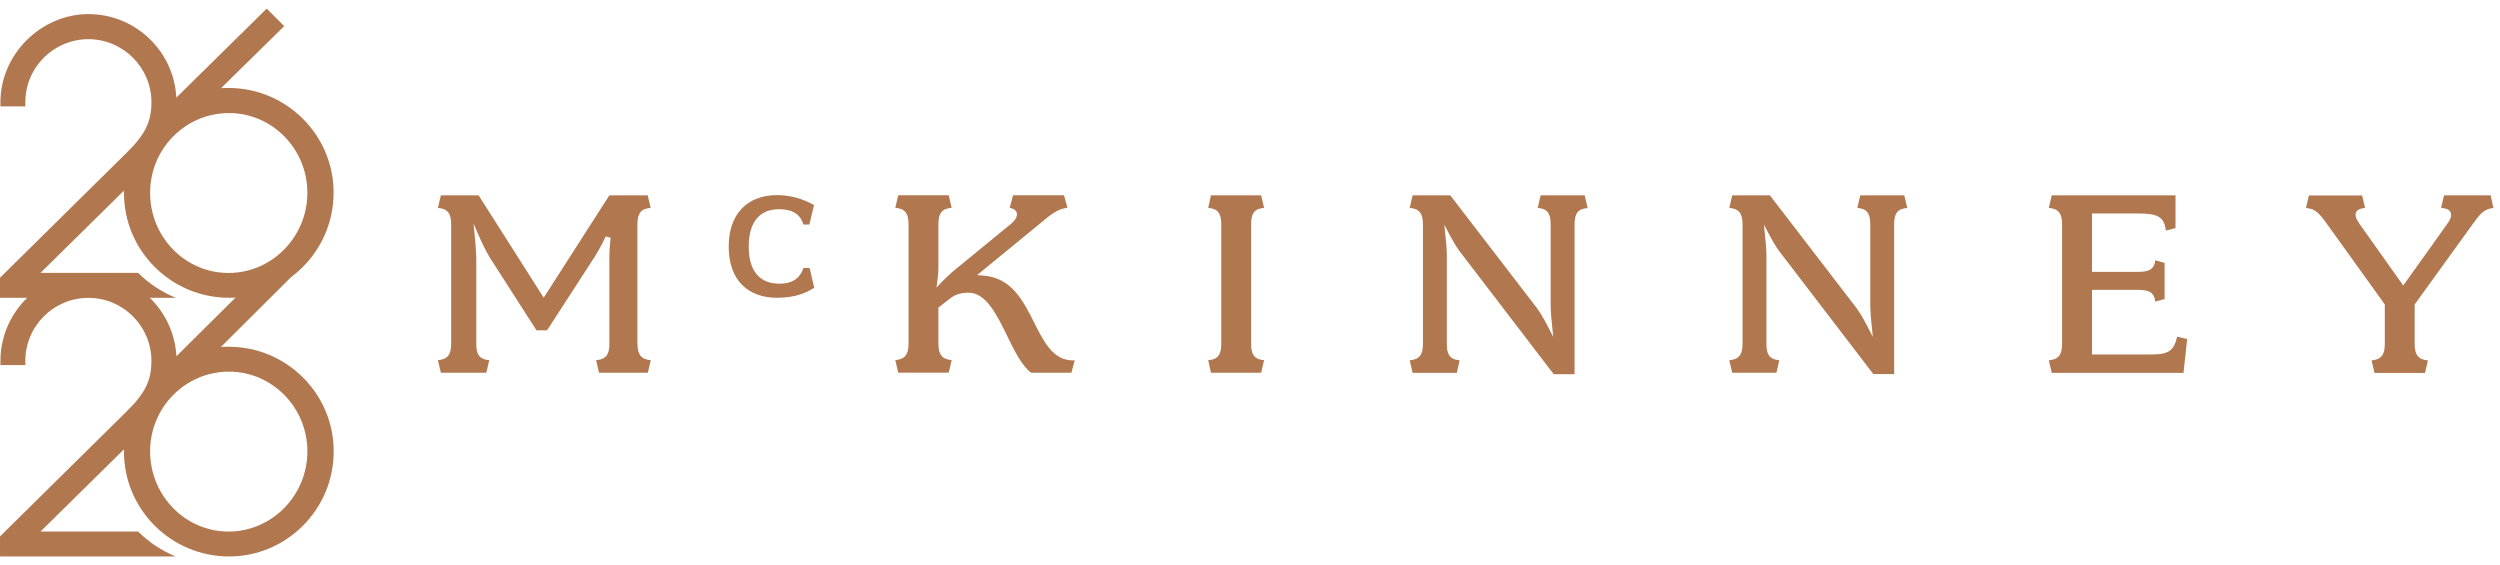
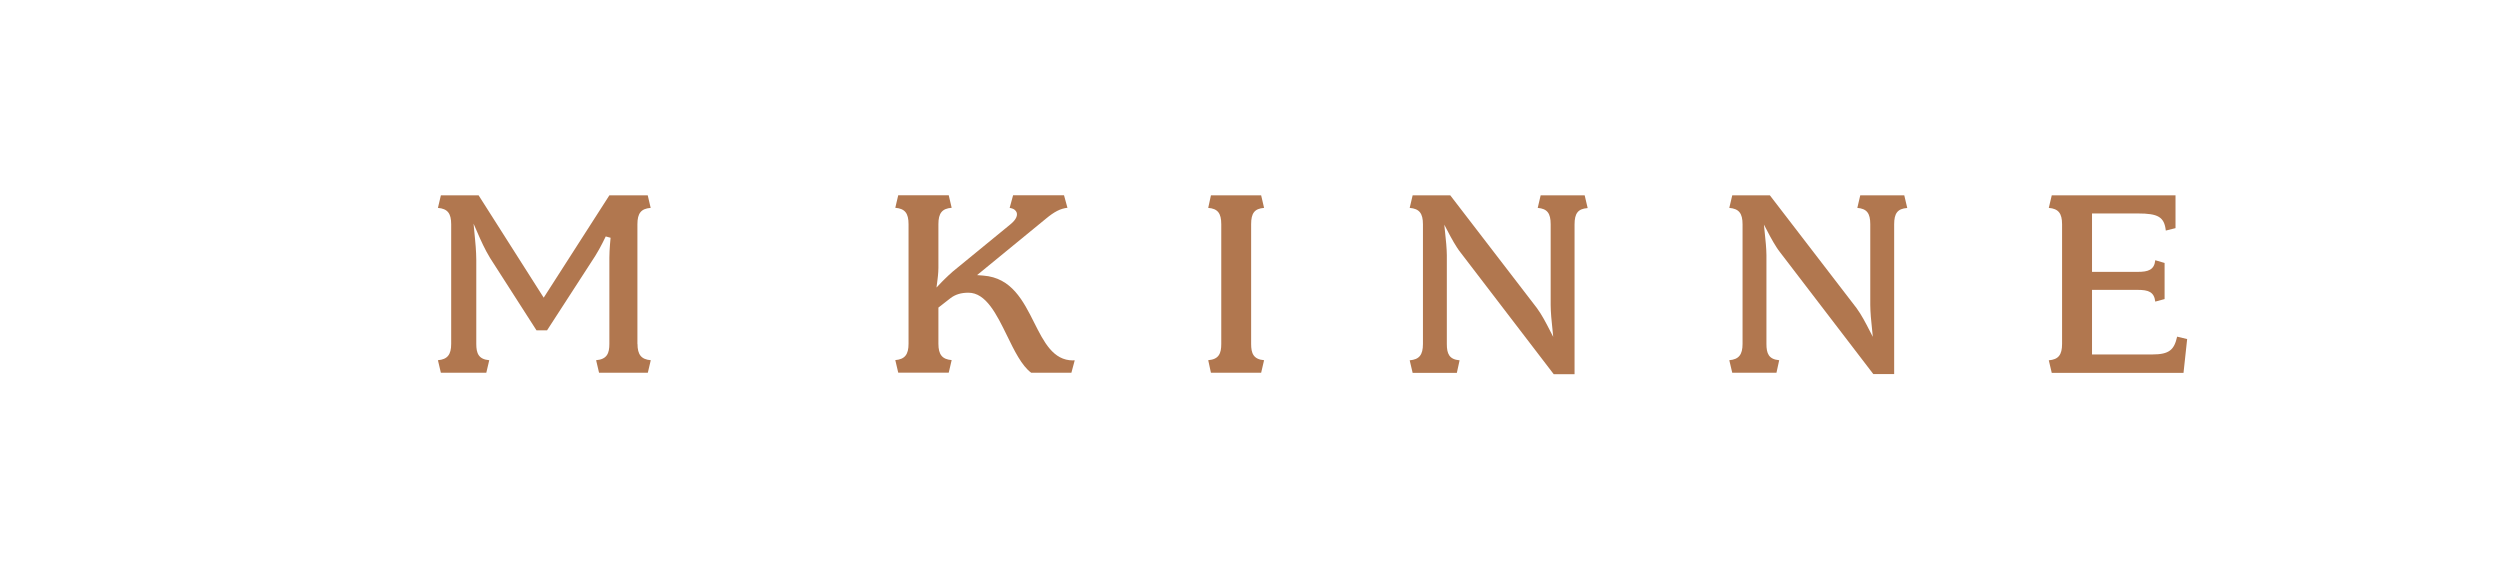
<svg xmlns="http://www.w3.org/2000/svg" width="146" height="33" viewBox="0 0 146 33" fill="none">
  <path d="M37.225 20.085V13.093C37.225 12.46 37.437 12.183 37.999 12.141L37.828 11.408H35.587L31.752 17.384L27.951 11.408H25.747L25.575 12.141C26.137 12.188 26.349 12.46 26.349 13.093V20.085C26.349 20.711 26.131 20.989 25.575 21.036L25.747 21.769H28.4L28.572 21.036C27.945 20.983 27.815 20.629 27.815 20.085V15.185C27.815 14.712 27.75 13.997 27.744 13.985L27.656 13.063L28.028 13.914C28.028 13.914 28.323 14.588 28.625 15.073L31.332 19.293H31.947L34.76 14.949C35.079 14.446 35.369 13.814 35.375 13.808L35.658 13.885C35.658 13.885 35.587 14.576 35.587 15.049V20.085C35.587 20.629 35.452 20.983 34.813 21.036L34.985 21.769H37.833L38.005 21.036C37.449 20.989 37.23 20.711 37.23 20.085H37.225Z" fill="#B1774F" />
  <path d="M62.664 21.048C61.505 21.048 60.968 19.978 60.4 18.849C59.75 17.555 59.076 16.219 57.427 16.095L57.061 16.066L61.086 12.768C61.57 12.366 61.931 12.177 62.339 12.135L62.138 11.402H59.165L58.964 12.141C59.23 12.182 59.33 12.301 59.372 12.407C59.419 12.549 59.401 12.78 59.005 13.104L55.648 15.853C55.282 16.172 55.01 16.462 55.004 16.462L54.691 16.793L54.75 16.337C54.75 16.337 54.803 15.947 54.803 15.646V13.087C54.803 12.454 55.016 12.177 55.577 12.135L55.406 11.402H52.457L52.285 12.135C52.847 12.182 53.059 12.454 53.059 13.087V20.079C53.059 20.705 52.841 20.983 52.285 21.03L52.457 21.763H55.406L55.577 21.03C55.022 20.983 54.803 20.705 54.803 20.079V17.963L55.5 17.419C55.79 17.195 56.127 17.094 56.558 17.094C57.587 17.094 58.207 18.371 58.81 19.6C59.23 20.463 59.667 21.361 60.223 21.769H62.569L62.764 21.042H62.664V21.048Z" fill="#B1774F" />
  <path d="M73.066 20.085V13.093C73.066 12.449 73.266 12.183 73.822 12.141L73.651 11.408H70.719L70.56 12.141C71.115 12.183 71.322 12.454 71.322 13.093V20.085C71.322 20.629 71.192 20.983 70.56 21.036L70.719 21.769H73.651L73.822 21.036C73.196 20.983 73.066 20.629 73.066 20.085Z" fill="#B1774F" />
-   <path d="M92.717 12.141L92.545 11.408H89.974L89.803 12.141C90.358 12.188 90.559 12.454 90.559 13.093V17.815C90.559 18.217 90.624 18.885 90.63 18.891L90.707 19.671L90.347 18.974C90.347 18.974 90.039 18.371 89.756 17.992L84.696 11.408H82.498L82.326 12.141C82.888 12.188 83.1 12.46 83.1 13.093V20.085C83.1 20.723 82.888 20.995 82.326 21.042L82.498 21.775H85.08L85.24 21.042C84.625 20.989 84.495 20.646 84.495 20.091V14.901C84.495 14.553 84.43 13.885 84.424 13.879L84.347 13.122L84.702 13.796C84.702 13.796 85.027 14.411 85.293 14.742L90.737 21.852H91.954V13.105C91.954 12.46 92.155 12.194 92.711 12.153L92.717 12.141Z" fill="#B1774F" />
+   <path d="M92.717 12.141L92.545 11.408H89.974L89.803 12.141C90.358 12.188 90.559 12.454 90.559 13.093V17.815C90.559 18.217 90.624 18.885 90.63 18.891L90.707 19.671L90.347 18.974C90.347 18.974 90.039 18.371 89.756 17.992L84.696 11.408H82.498L82.326 12.141C82.888 12.188 83.1 12.46 83.1 13.093V20.085C83.1 20.723 82.888 20.995 82.326 21.042L82.498 21.775H85.08L85.24 21.042C84.625 20.989 84.495 20.646 84.495 20.091V14.901C84.495 14.553 84.43 13.885 84.424 13.879L84.347 13.122L84.702 13.796C84.702 13.796 85.027 14.411 85.293 14.742L90.737 21.852H91.954V13.105C91.954 12.46 92.155 12.194 92.711 12.153Z" fill="#B1774F" />
  <path d="M111.382 12.141L111.21 11.408H108.639L108.468 12.141C109.023 12.188 109.224 12.454 109.224 13.093V17.815C109.224 18.217 109.289 18.885 109.295 18.891L109.372 19.671L109.012 18.974C109.012 18.974 108.704 18.371 108.421 17.992L103.361 11.408H101.163L100.991 12.141C101.553 12.188 101.765 12.46 101.765 13.093V20.085C101.765 20.711 101.547 20.989 100.991 21.036L101.163 21.769H103.745L103.905 21.036C103.29 20.983 103.16 20.64 103.16 20.085V14.896C103.16 14.547 103.095 13.879 103.089 13.873L103.013 13.116L103.367 13.79C103.367 13.79 103.692 14.405 103.958 14.736L109.402 21.846H110.619V13.099C110.619 12.454 110.82 12.188 111.376 12.147L111.382 12.141Z" fill="#B1774F" />
  <path d="M127.145 19.659C126.973 20.422 126.696 20.7 125.697 20.7H122.174V16.929H124.846C125.454 16.929 125.803 17.041 125.868 17.614L126.412 17.466V15.357L125.868 15.197C125.809 15.764 125.454 15.877 124.846 15.877H122.174V12.466H124.846C126.034 12.466 126.394 12.667 126.483 13.465L127.05 13.323V11.408H119.822L119.65 12.141C120.212 12.188 120.425 12.46 120.425 13.093V20.085C120.425 20.723 120.212 20.995 119.65 21.042L119.822 21.775H127.517L127.73 19.801L127.139 19.659H127.145Z" fill="#B1774F" />
-   <path d="M145.615 12.141L145.455 11.408H142.731L142.559 12.141C142.796 12.159 143.02 12.212 143.109 12.389C143.221 12.614 143.056 12.898 142.89 13.116L140.349 16.674L137.825 13.116C137.654 12.874 137.488 12.596 137.601 12.383C137.689 12.218 137.896 12.159 138.121 12.147L137.949 11.414H134.84L134.669 12.147C135.16 12.183 135.384 12.389 135.798 12.945L139.273 17.78V20.097C139.273 20.723 139.054 21.001 138.499 21.048L138.67 21.781H141.62L141.791 21.048C141.235 21.001 141.017 20.723 141.017 20.097V17.78L141.046 17.738L144.51 12.945C144.894 12.413 145.142 12.188 145.621 12.147L145.615 12.141Z" fill="#B1774F" />
-   <path d="M45.381 17.39C43.767 17.39 42.556 16.45 42.556 14.393C42.556 12.508 43.631 11.396 45.381 11.396C46.492 11.396 47.284 11.828 47.538 11.982L47.266 13.111H46.917C46.728 12.431 46.155 12.218 45.505 12.218C44.299 12.218 43.726 13.046 43.726 14.393C43.726 15.741 44.293 16.568 45.517 16.568C46.244 16.568 46.705 16.284 46.923 15.652H47.284L47.55 16.805C47.107 17.094 46.439 17.39 45.393 17.39H45.381Z" fill="#B1774F" />
-   <path d="M13.347 20.25C13.193 20.25 13.045 20.25 12.903 20.262L16.999 16.184C18.506 15.067 19.482 13.27 19.482 11.249C19.482 7.88 16.727 5.137 13.347 5.137C13.199 5.137 13.051 5.137 12.909 5.149L16.597 1.526L15.575 0.504L10.297 5.699C10.161 2.986 7.909 0.823 5.167 0.823C2.424 0.823 0.025 3.14 0.025 5.971V6.213H1.479V5.971C1.479 3.937 3.133 2.288 5.161 2.288C7.188 2.288 8.843 3.943 8.843 5.971C8.843 7.117 8.476 7.862 7.389 8.926L0.001 16.219V17.39H1.591C0.627 18.323 0.025 19.63 0.025 21.078V21.32H1.479V21.078C1.479 19.044 3.133 17.395 5.161 17.395C7.194 17.395 8.843 19.05 8.843 21.078C8.843 22.224 8.476 22.969 7.389 24.033L0.001 31.326V32.497H10.261C9.434 32.16 8.689 31.663 8.069 31.043H2.365L7.241 26.238C7.241 26.285 7.241 26.338 7.241 26.385C7.241 29.754 9.995 32.497 13.376 32.497C16.745 32.497 19.488 29.742 19.488 26.362C19.488 22.981 16.733 20.25 13.353 20.25H13.347ZM13.37 6.603C15.894 6.603 17.951 8.689 17.951 11.261C17.951 13.832 15.882 15.941 13.347 15.941C10.811 15.941 8.766 13.843 8.766 11.261C8.766 8.678 10.835 6.603 13.37 6.603ZM8.737 17.39H10.261C9.434 17.053 8.689 16.556 8.069 15.936H2.365L7.241 11.13C7.241 11.178 7.241 11.231 7.241 11.278C7.241 14.647 9.995 17.39 13.376 17.39C13.506 17.39 13.63 17.39 13.755 17.378L10.303 20.806C10.232 19.47 9.647 18.264 8.748 17.39H8.737ZM13.347 31.043C10.823 31.043 8.766 28.944 8.766 26.362C8.766 23.779 10.835 21.704 13.37 21.704C15.894 21.704 17.951 23.791 17.951 26.362C17.951 28.933 15.882 31.043 13.347 31.043Z" fill="#B1774F" />
</svg>